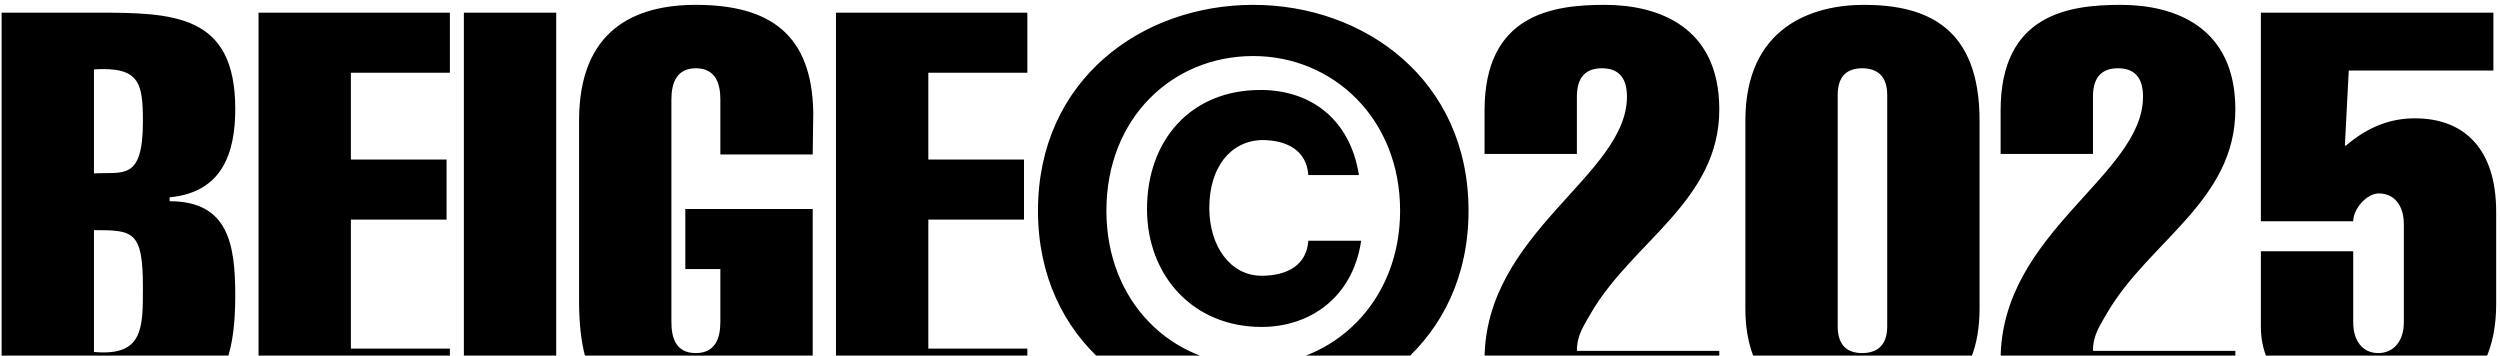
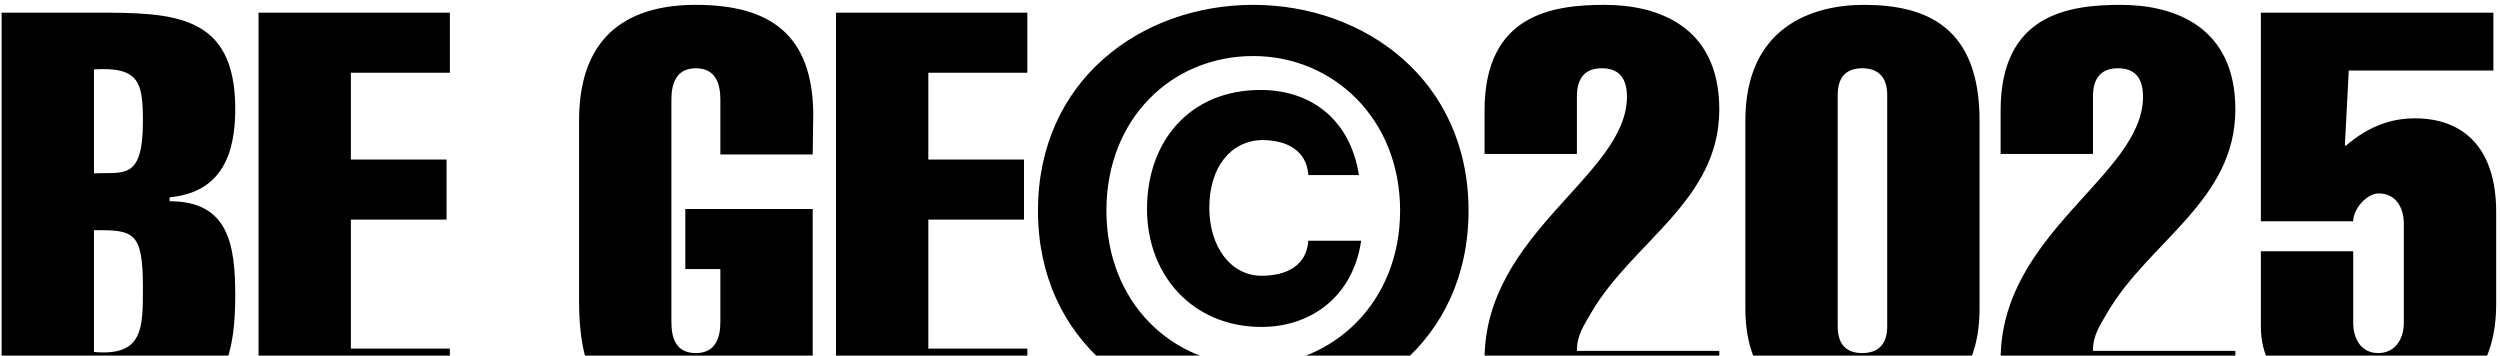
<svg xmlns="http://www.w3.org/2000/svg" fill="none" viewBox="0 0 471 67" height="67" width="471">
-   <path fill="black" d="M17.702 43.359V66.31C27.03 67.149 26.925 61.804 26.925 54.049C26.925 43.464 25.038 43.359 17.702 43.359ZM0.306 77V2.382H17.912C32.689 2.382 44.322 2.592 44.322 20.513C44.322 28.792 41.911 36.233 31.955 37.176V37.91C43.064 37.91 44.322 46.084 44.322 55.726C44.322 76.266 36.357 77 17.912 77H0.306ZM17.702 13.072V32.67C23.152 32.355 26.925 34.137 26.925 22.923C26.925 15.587 26.296 12.548 17.702 13.072ZM84.76 77H48.709V2.382H84.76V13.701H66.106V30.05H84.132V41.368H66.106V65.682H84.76V77ZM104.79 77H87.393V2.382H104.79V77ZM142.947 77L142.004 73.227C140.118 75.323 137.603 76.686 134.878 77.419C132.258 78.258 129.428 78.467 126.913 78.467C115.49 78.467 109.097 73.751 109.097 56.669V22.714C109.097 5.631 119.577 0.915 131.105 0.915C145.148 0.915 153.008 6.574 153.218 21.246L153.113 29.106H135.716V18.731C135.716 15.692 134.773 12.862 131.105 12.862C127.437 12.862 126.494 15.692 126.494 18.731V60.651C126.494 63.69 127.332 66.52 131.105 66.52C134.773 66.52 135.716 63.69 135.716 60.651V50.695H129.114V39.377H153.113V77H142.947ZM193.552 77H157.501V2.382H193.552V13.701H174.897V30.05H192.923V41.368H174.897V65.682H193.552V77ZM236.113 78.467C215.048 78.467 195.555 64.319 195.555 39.691C195.555 15.063 215.048 0.915 236.113 0.915C257.073 0.915 276.671 15.063 276.671 39.691C276.671 64.319 257.073 78.467 236.113 78.467ZM263.78 39.691C263.78 22.294 251.099 10.557 236.113 10.557C220.812 10.557 208.446 22.294 208.446 39.691C208.446 56.983 220.812 68.826 236.113 68.826C251.099 68.826 263.78 56.983 263.78 39.691ZM246.488 45.35H256.444C254.872 56.04 246.803 61.594 237.685 61.594C224.69 61.594 216.096 51.848 216.096 39.377C216.096 26.486 224.271 16.95 237.475 16.95C246.907 16.95 254.348 22.399 256.025 32.984H246.488C246.174 28.373 242.506 26.382 237.685 26.382C231.816 26.591 227.834 31.517 227.834 39.167C227.834 46.398 231.816 51.953 237.685 51.953C242.506 51.953 246.174 49.962 246.488 45.35ZM297.086 66.101H323.915V77H279.689V67.778C279.689 43.778 306.518 33.089 306.518 18.207C306.518 14.539 304.841 12.862 301.802 12.862C298.763 12.862 297.086 14.539 297.086 18.207V29.002H279.689V20.827C279.689 2.697 292.475 0.915 302.326 0.915C312.282 0.915 323.915 4.898 323.915 20.618C323.915 37.805 307.671 45.455 299.811 58.87C298.449 61.28 297.086 63.062 297.086 66.101ZM355.551 61.49V17.893C355.551 14.225 353.559 12.862 350.835 12.862C348.11 12.862 346.223 14.225 346.223 17.893V61.49C346.223 65.158 348.11 66.52 350.835 66.52C353.559 66.52 355.551 65.158 355.551 61.49ZM372.947 22.714V58.136C372.947 72.389 364.354 78.467 350.939 78.467C337.735 78.467 328.827 72.389 328.827 58.136V22.714C328.827 5.107 341.403 0.915 351.149 0.915C362.991 0.915 372.947 5.107 372.947 22.714ZM394.313 66.101H421.141V77H376.916V67.778C376.916 43.778 403.745 33.089 403.745 18.207C403.745 14.539 402.068 12.862 399.029 12.862C395.989 12.862 394.313 14.539 394.313 18.207V29.002H376.916V20.827C376.916 2.697 389.701 0.915 399.553 0.915C409.509 0.915 421.141 4.898 421.141 20.618C421.141 37.805 404.897 45.455 397.037 58.87C395.675 61.28 394.313 63.062 394.313 66.101ZM425.948 47.342H443.345V60.756C443.345 64.214 445.127 66.52 448.061 66.52C450.996 66.52 452.882 64.214 452.882 60.756V42.206C452.882 38.748 451.1 36.442 448.166 36.442C445.86 36.442 443.345 39.377 443.345 41.682H425.948V2.382H469.755V13.282H442.507C442.297 17.998 441.983 22.714 441.773 27.43H441.983C446.384 23.657 450.681 22.294 454.978 22.294C463.991 22.294 470.279 27.744 470.279 39.901V57.298C470.279 73.437 459.38 78.467 448.061 78.467C436.114 78.467 425.948 72.389 425.948 61.594V47.342Z" />
+   <path fill="black" d="M17.702 43.359V66.31C27.03 67.149 26.925 61.804 26.925 54.049C26.925 43.464 25.038 43.359 17.702 43.359ZM0.306 77V2.382H17.912C32.689 2.382 44.322 2.592 44.322 20.513C44.322 28.792 41.911 36.233 31.955 37.176V37.91C43.064 37.91 44.322 46.084 44.322 55.726C44.322 76.266 36.357 77 17.912 77H0.306ZM17.702 13.072V32.67C23.152 32.355 26.925 34.137 26.925 22.923C26.925 15.587 26.296 12.548 17.702 13.072ZM84.76 77H48.709V2.382H84.76V13.701H66.106V30.05H84.132V41.368H66.106V65.682H84.76V77ZM104.79 77H87.393V2.382V77ZM142.947 77L142.004 73.227C140.118 75.323 137.603 76.686 134.878 77.419C132.258 78.258 129.428 78.467 126.913 78.467C115.49 78.467 109.097 73.751 109.097 56.669V22.714C109.097 5.631 119.577 0.915 131.105 0.915C145.148 0.915 153.008 6.574 153.218 21.246L153.113 29.106H135.716V18.731C135.716 15.692 134.773 12.862 131.105 12.862C127.437 12.862 126.494 15.692 126.494 18.731V60.651C126.494 63.69 127.332 66.52 131.105 66.52C134.773 66.52 135.716 63.69 135.716 60.651V50.695H129.114V39.377H153.113V77H142.947ZM193.552 77H157.501V2.382H193.552V13.701H174.897V30.05H192.923V41.368H174.897V65.682H193.552V77ZM236.113 78.467C215.048 78.467 195.555 64.319 195.555 39.691C195.555 15.063 215.048 0.915 236.113 0.915C257.073 0.915 276.671 15.063 276.671 39.691C276.671 64.319 257.073 78.467 236.113 78.467ZM263.78 39.691C263.78 22.294 251.099 10.557 236.113 10.557C220.812 10.557 208.446 22.294 208.446 39.691C208.446 56.983 220.812 68.826 236.113 68.826C251.099 68.826 263.78 56.983 263.78 39.691ZM246.488 45.35H256.444C254.872 56.04 246.803 61.594 237.685 61.594C224.69 61.594 216.096 51.848 216.096 39.377C216.096 26.486 224.271 16.95 237.475 16.95C246.907 16.95 254.348 22.399 256.025 32.984H246.488C246.174 28.373 242.506 26.382 237.685 26.382C231.816 26.591 227.834 31.517 227.834 39.167C227.834 46.398 231.816 51.953 237.685 51.953C242.506 51.953 246.174 49.962 246.488 45.35ZM297.086 66.101H323.915V77H279.689V67.778C279.689 43.778 306.518 33.089 306.518 18.207C306.518 14.539 304.841 12.862 301.802 12.862C298.763 12.862 297.086 14.539 297.086 18.207V29.002H279.689V20.827C279.689 2.697 292.475 0.915 302.326 0.915C312.282 0.915 323.915 4.898 323.915 20.618C323.915 37.805 307.671 45.455 299.811 58.87C298.449 61.28 297.086 63.062 297.086 66.101ZM355.551 61.49V17.893C355.551 14.225 353.559 12.862 350.835 12.862C348.11 12.862 346.223 14.225 346.223 17.893V61.49C346.223 65.158 348.11 66.52 350.835 66.52C353.559 66.52 355.551 65.158 355.551 61.49ZM372.947 22.714V58.136C372.947 72.389 364.354 78.467 350.939 78.467C337.735 78.467 328.827 72.389 328.827 58.136V22.714C328.827 5.107 341.403 0.915 351.149 0.915C362.991 0.915 372.947 5.107 372.947 22.714ZM394.313 66.101H421.141V77H376.916V67.778C376.916 43.778 403.745 33.089 403.745 18.207C403.745 14.539 402.068 12.862 399.029 12.862C395.989 12.862 394.313 14.539 394.313 18.207V29.002H376.916V20.827C376.916 2.697 389.701 0.915 399.553 0.915C409.509 0.915 421.141 4.898 421.141 20.618C421.141 37.805 404.897 45.455 397.037 58.87C395.675 61.28 394.313 63.062 394.313 66.101ZM425.948 47.342H443.345V60.756C443.345 64.214 445.127 66.52 448.061 66.52C450.996 66.52 452.882 64.214 452.882 60.756V42.206C452.882 38.748 451.1 36.442 448.166 36.442C445.86 36.442 443.345 39.377 443.345 41.682H425.948V2.382H469.755V13.282H442.507C442.297 17.998 441.983 22.714 441.773 27.43H441.983C446.384 23.657 450.681 22.294 454.978 22.294C463.991 22.294 470.279 27.744 470.279 39.901V57.298C470.279 73.437 459.38 78.467 448.061 78.467C436.114 78.467 425.948 72.389 425.948 61.594V47.342Z" />
</svg>